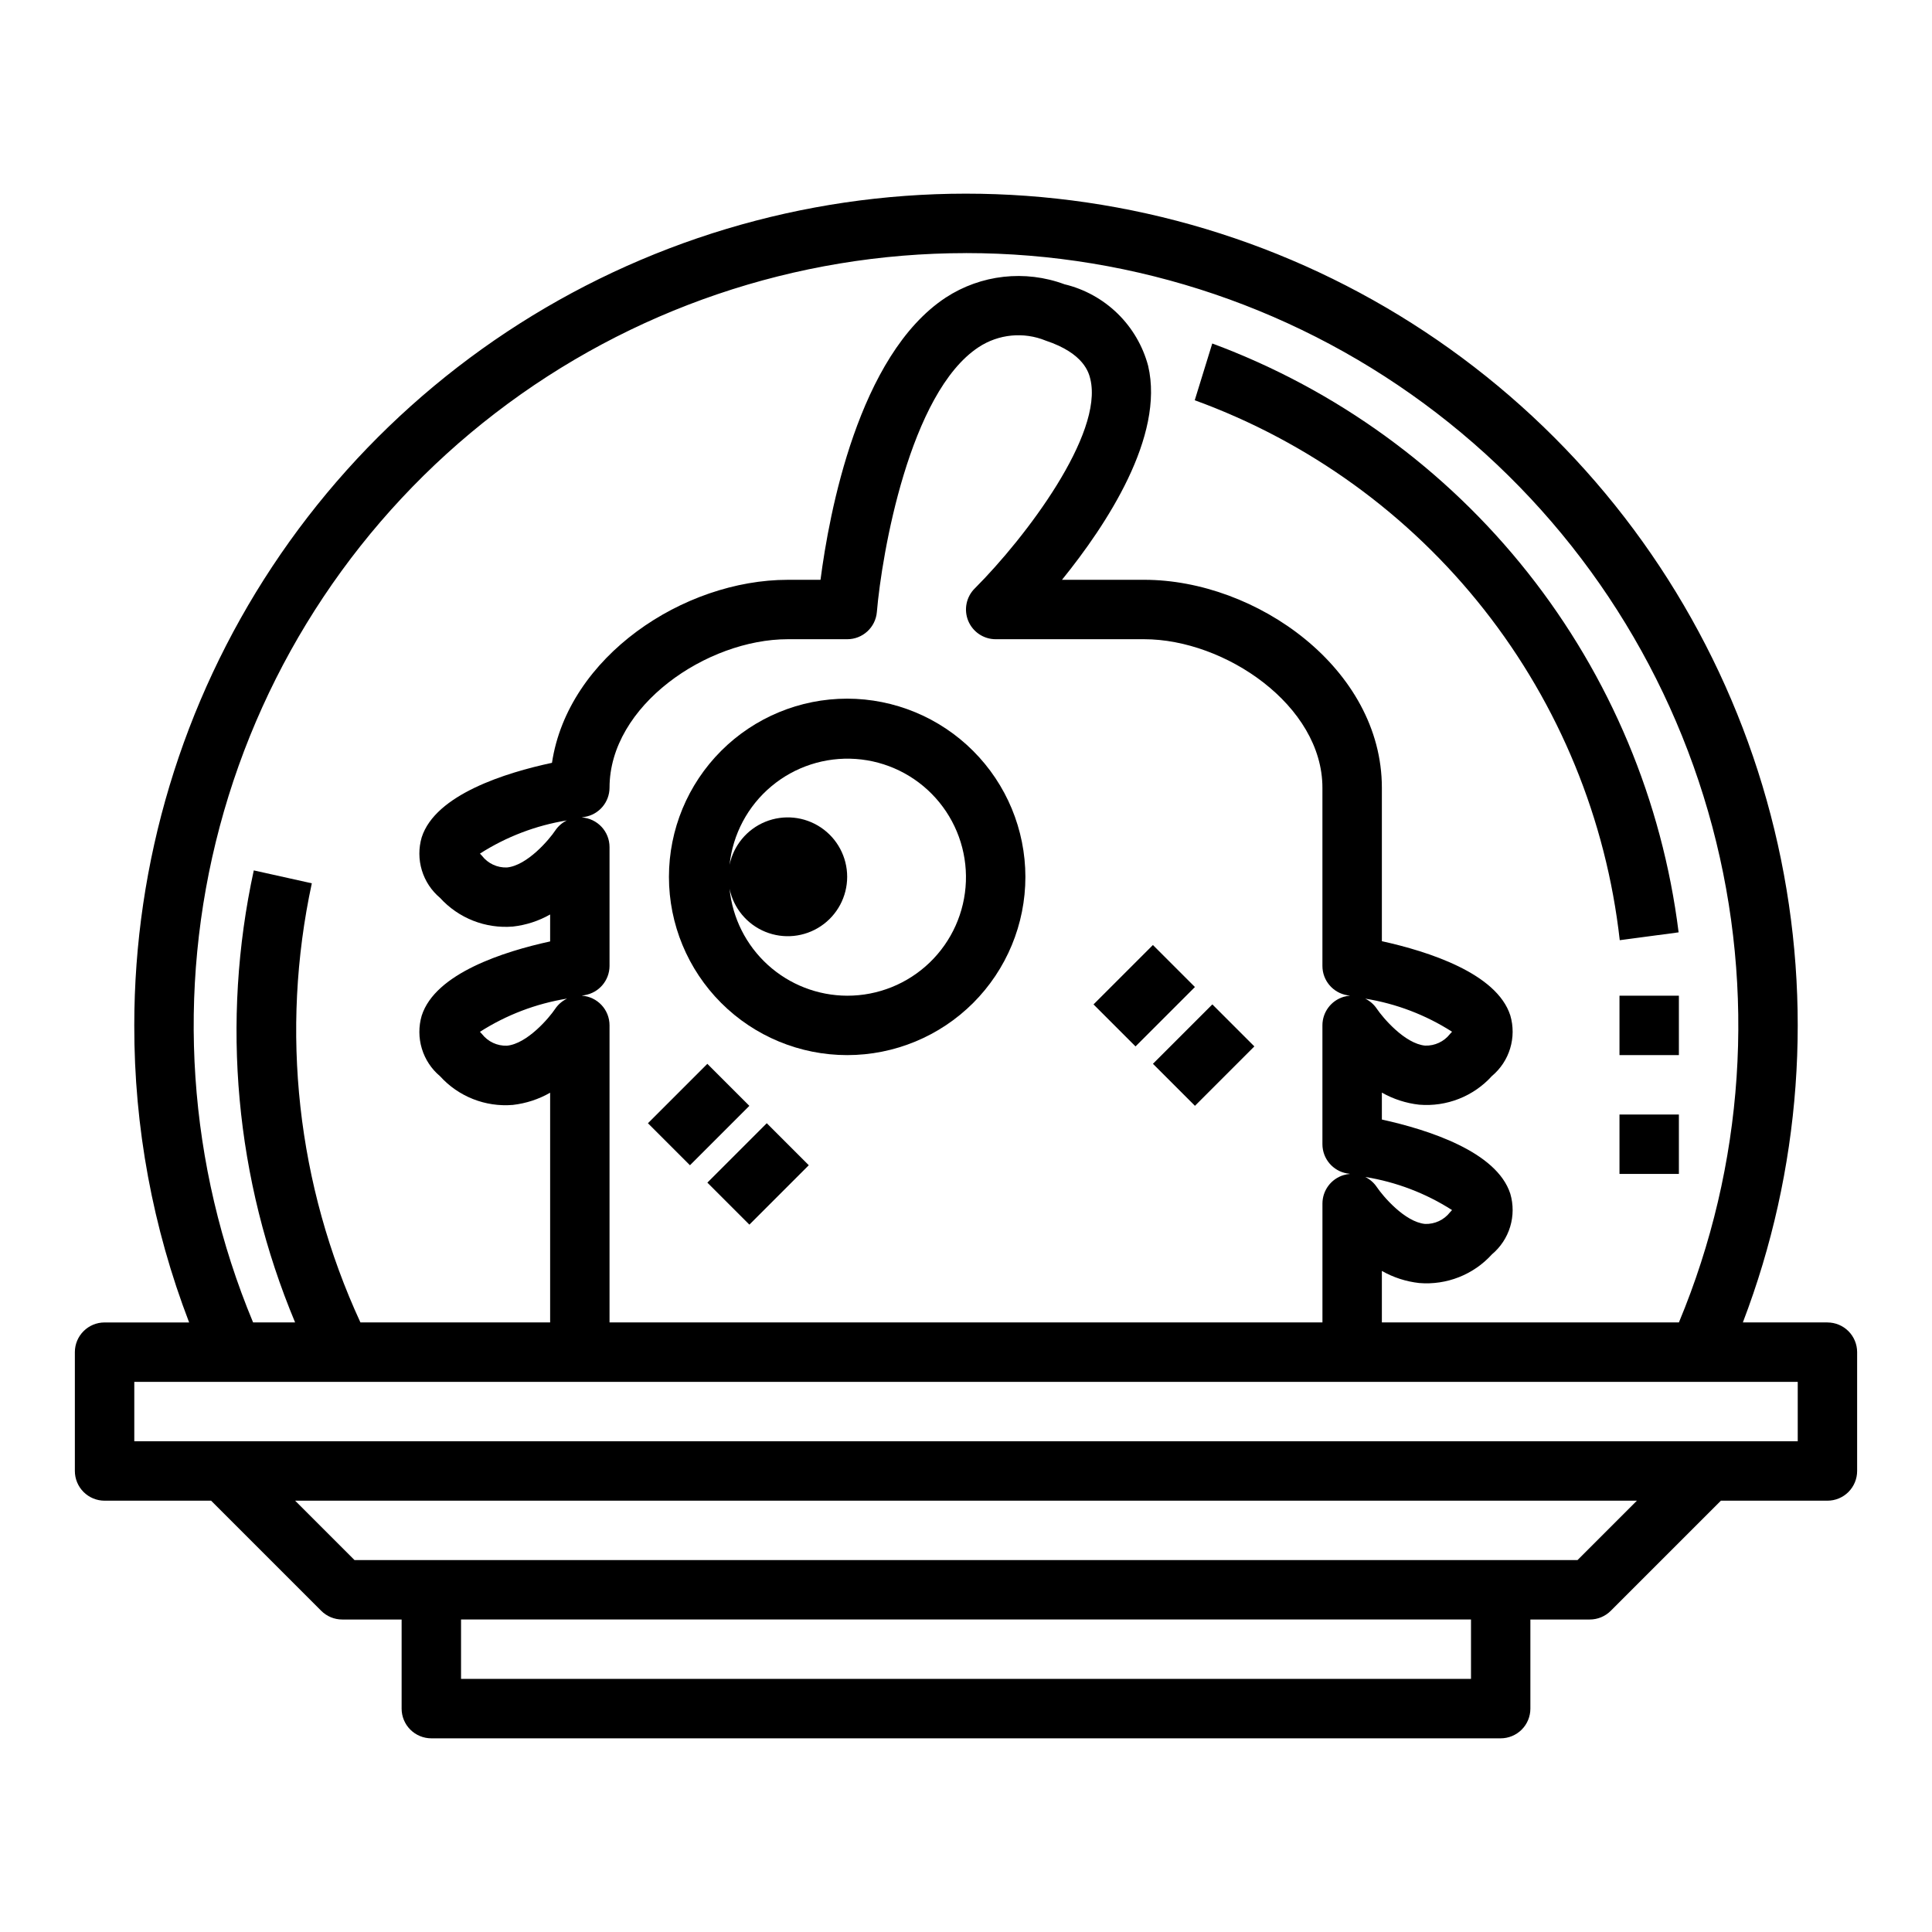
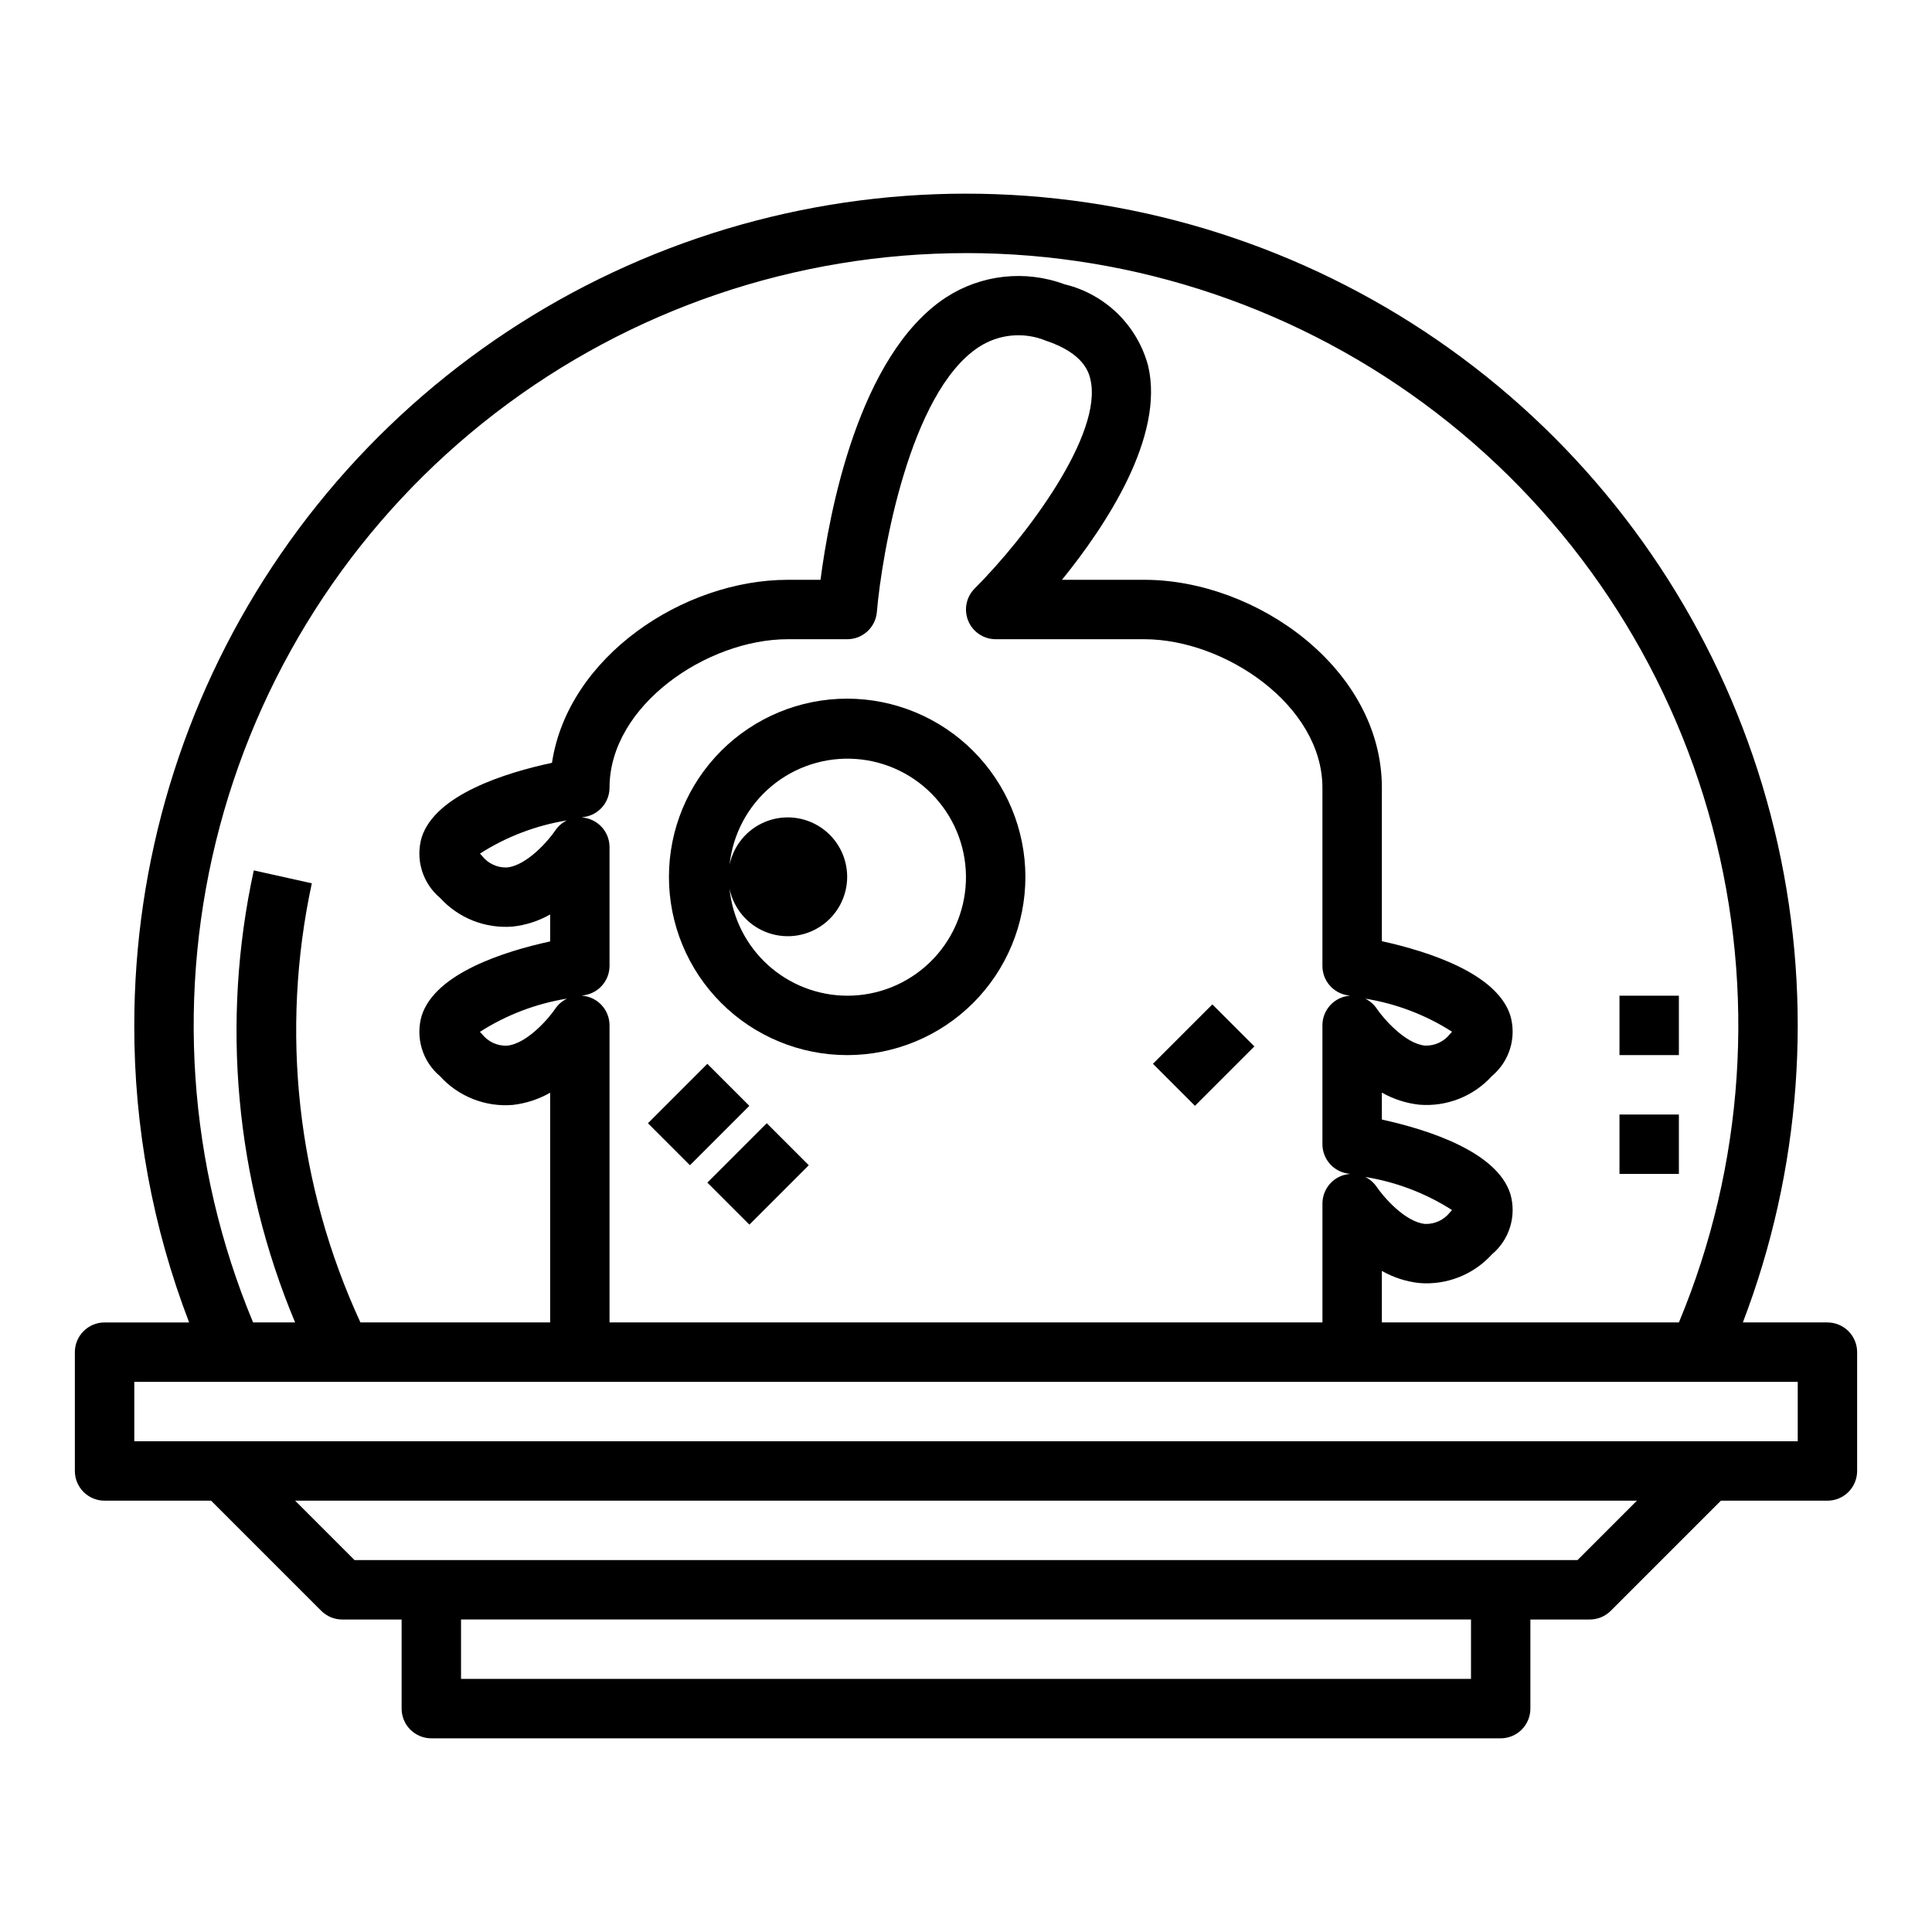
<svg xmlns="http://www.w3.org/2000/svg" fill="#000000" width="800px" height="800px" version="1.1" viewBox="144 144 512 512">
  <g>
    <path d="m628.29 494.46h-22.414c15.449-40.395 18.672-84.445 9.266-126.66-9.406-42.215-31.027-80.73-62.164-110.75-31.137-30.016-70.422-50.211-112.95-58.062-42.531-7.856-86.434-3.023-126.24 13.895-39.809 16.918-73.754 45.172-97.617 81.242-23.863 36.074-36.586 78.371-36.586 121.62-0.043 26.91 4.887 53.598 14.539 78.719h-22.41c-4.348 0-7.875 3.527-7.875 7.875v31.488c0 2.086 0.832 4.09 2.309 5.566 1.477 1.477 3.477 2.305 5.566 2.305h28.227l29.18 29.18h0.004c1.477 1.477 3.477 2.309 5.566 2.309h15.742v23.617c0 2.086 0.828 4.09 2.305 5.566 1.477 1.473 3.481 2.305 5.566 2.305h283.39c2.086 0 4.09-0.832 5.566-2.305 1.477-1.477 2.305-3.481 2.305-5.566v-23.617h15.746c2.086 0 4.09-0.832 5.562-2.309l29.184-29.18h28.23c2.086 0 4.09-0.828 5.566-2.305 1.473-1.477 2.305-3.481 2.305-5.566v-31.488c0-2.09-0.832-4.09-2.305-5.566-1.477-1.477-3.481-2.309-5.566-2.309zm-228.29-283.39c45.102 0 88.945 14.898 124.71 42.383 35.766 27.48 61.449 66.008 73.062 109.59 11.613 43.582 8.504 89.781-8.844 131.41h-78.719v-13.641c3.043 1.727 6.406 2.816 9.887 3.203 7.266 0.609 14.398-2.207 19.293-7.609 2.281-1.914 3.957-4.449 4.816-7.297 0.863-2.848 0.879-5.883 0.043-8.742-3.59-11.195-21.797-16.98-34.039-19.68v-7.141 0.004c3.043 1.727 6.406 2.816 9.887 3.203 7.266 0.609 14.402-2.203 19.293-7.613 2.281-1.91 3.957-4.445 4.816-7.293 0.863-2.848 0.879-5.887 0.043-8.742-3.59-11.195-21.797-16.98-34.039-19.68v-40.668c0-31.535-33.25-55.105-62.977-55.105l-21.797 0.004c11.809-14.586 27.246-38 22.828-56.727-1.406-5.262-4.211-10.047-8.109-13.848-3.902-3.797-8.754-6.477-14.051-7.746-10.461-3.879-22.145-2.57-31.488 3.535-23.168 15.281-30.906 57.285-33.172 74.785h-8.676c-27.613 0-58.254 20.332-62.488 48.5-12.234 2.613-30.891 8.406-34.527 19.75-0.836 2.856-0.82 5.891 0.043 8.738s2.535 5.383 4.816 7.297c4.902 5.391 12.031 8.203 19.293 7.609 3.481-0.383 6.844-1.477 9.887-3.203v7.141c-12.242 2.668-30.449 8.453-34.039 19.68-0.836 2.856-0.82 5.894 0.043 8.742 0.863 2.848 2.535 5.383 4.816 7.293 4.891 5.406 12.027 8.223 19.293 7.613 3.481-0.395 6.848-1.496 9.887-3.234v60.871h-50.277c-16.797-36.367-21.316-77.211-12.879-116.37l-15.383-3.418v0.004c-8.727 40.105-4.902 81.93 10.957 119.79h-11.137c-17.348-41.633-20.457-87.832-8.844-131.41 11.613-43.586 37.297-82.113 73.062-109.59 35.766-27.484 79.605-42.383 124.71-42.383zm128.81 253.61c-0.141 0.164-0.324 0.371-0.551 0.598-1.578 2.019-4.027 3.164-6.59 3.078-5.391-0.512-11.195-7.398-12.785-9.754-0.77-1.152-1.832-2.082-3.078-2.691 8.188 1.316 16.02 4.301 23.004 8.77zm-23.004-56.027c8.188 1.316 16.02 4.301 23.004 8.77-0.141 0.164-0.324 0.371-0.551 0.598v0.004c-1.578 2.016-4.027 3.16-6.59 3.074-5.391-0.512-11.195-7.398-12.785-9.754v0.004c-0.77-1.156-1.832-2.082-3.078-2.695zm-4.762 46.312 0.742 0.133c-0.59 0.047-1.168 0.156-1.734 0.324-3.324 1.008-5.594 4.074-5.59 7.551v31.488l-188.93-0.004v-78.719c0.008-4.16-3.223-7.609-7.379-7.871l0.789-0.141c3.789-0.629 6.57-3.894 6.59-7.731v-31.488c0.008-4.164-3.223-7.609-7.379-7.875l0.789-0.141c3.789-0.625 6.57-3.891 6.59-7.731 0-21.805 25.836-39.359 47.23-39.359h15.746c4.102 0.016 7.531-3.129 7.871-7.219 1.309-15.43 8.66-58.129 26.961-70.172 5.289-3.484 11.957-4.133 17.816-1.73 10.188 3.394 11.406 8.566 11.809 10.234 3.441 14.562-16.965 41.723-30.629 55.418h-0.004c-2.269 2.242-2.957 5.637-1.746 8.59 1.215 2.949 4.09 4.879 7.281 4.879h39.359c21.395 0 47.23 17.555 47.23 39.359v47.234c0.004 3.848 2.785 7.129 6.582 7.762l0.742 0.109c-0.59 0.043-1.168 0.152-1.734 0.32-3.324 1.008-5.594 4.078-5.59 7.551v31.488c0.004 3.848 2.785 7.133 6.582 7.762zm-209.91-90.852c-1.574 2.363-7.406 9.266-12.801 9.777-2.562 0.094-5.016-1.051-6.59-3.078-0.227-0.227-0.41-0.434-0.551-0.598 6.996-4.473 14.832-7.465 23.027-8.793-1.25 0.609-2.312 1.539-3.086 2.691zm3.086 44.562c-1.246 0.605-2.309 1.523-3.086 2.672-1.574 2.363-7.406 9.266-12.801 9.777-2.562 0.086-5.012-1.059-6.59-3.078-0.227-0.227-0.41-0.434-0.551-0.598v-0.004c6.996-4.469 14.832-7.461 23.027-8.793zm239.61 180.25h-267.65v-15.742h267.65zm28.23-31.488h-324.11l-15.742-15.742h355.59zm58.359-31.488h-440.83v-15.742h440.83z" />
    <path d="m315.71 441.67 15.742-15.742 11.133 11.133-15.742 15.742z" />
    <path d="m331.46 457.41 15.742-15.742 11.133 11.133-15.742 15.742z" />
-     <path d="m433.79 410.18 15.742-15.742 11.133 11.133-15.742 15.742z" />
    <path d="m449.54 425.92 15.742-15.742 11.133 11.133-15.742 15.742z" />
    <path d="m368.51 329.15c-12.527 0-24.543 4.977-33.398 13.836-8.859 8.859-13.836 20.871-13.836 33.398 0 12.527 4.977 24.539 13.836 33.398 8.855 8.855 20.871 13.832 33.398 13.832 12.527 0 24.539-4.977 33.398-13.832 8.855-8.859 13.832-20.871 13.832-33.398-0.012-12.523-4.992-24.531-13.848-33.383-8.855-8.855-20.859-13.836-33.383-13.852zm0 78.719v0.004c-7.785-0.027-15.281-2.938-21.035-8.172-5.758-5.238-9.367-12.422-10.133-20.168 1.059 5.137 4.606 9.414 9.461 11.398 4.856 1.988 10.383 1.426 14.738-1.5 4.356-2.922 6.969-7.824 6.969-13.07s-2.613-10.148-6.969-13.07c-4.356-2.926-9.883-3.488-14.738-1.504-4.856 1.988-8.402 6.262-9.461 11.402 0.852-8.102 4.812-15.555 11.055-20.789 6.238-5.234 14.27-7.84 22.395-7.269 8.125 0.574 15.711 4.281 21.152 10.34 5.445 6.059 8.324 13.996 8.027 22.133-0.297 8.141-3.742 15.848-9.613 21.496-5.871 5.644-13.703 8.793-21.848 8.773z" />
-     <path d="m573.25 393.16 15.602-2.078c-4.348-34.828-18.172-67.801-39.965-95.316-21.789-27.516-50.715-48.523-83.625-60.738l-4.644 15.043c30.234 11 56.801 30.223 76.699 55.504 19.898 25.281 32.344 55.613 35.934 87.586z" />
    <path d="m573.18 407.87h15.742v15.742h-15.742z" />
    <path d="m573.18 439.36h15.742v15.742h-15.742z" />
  </g>
</svg>